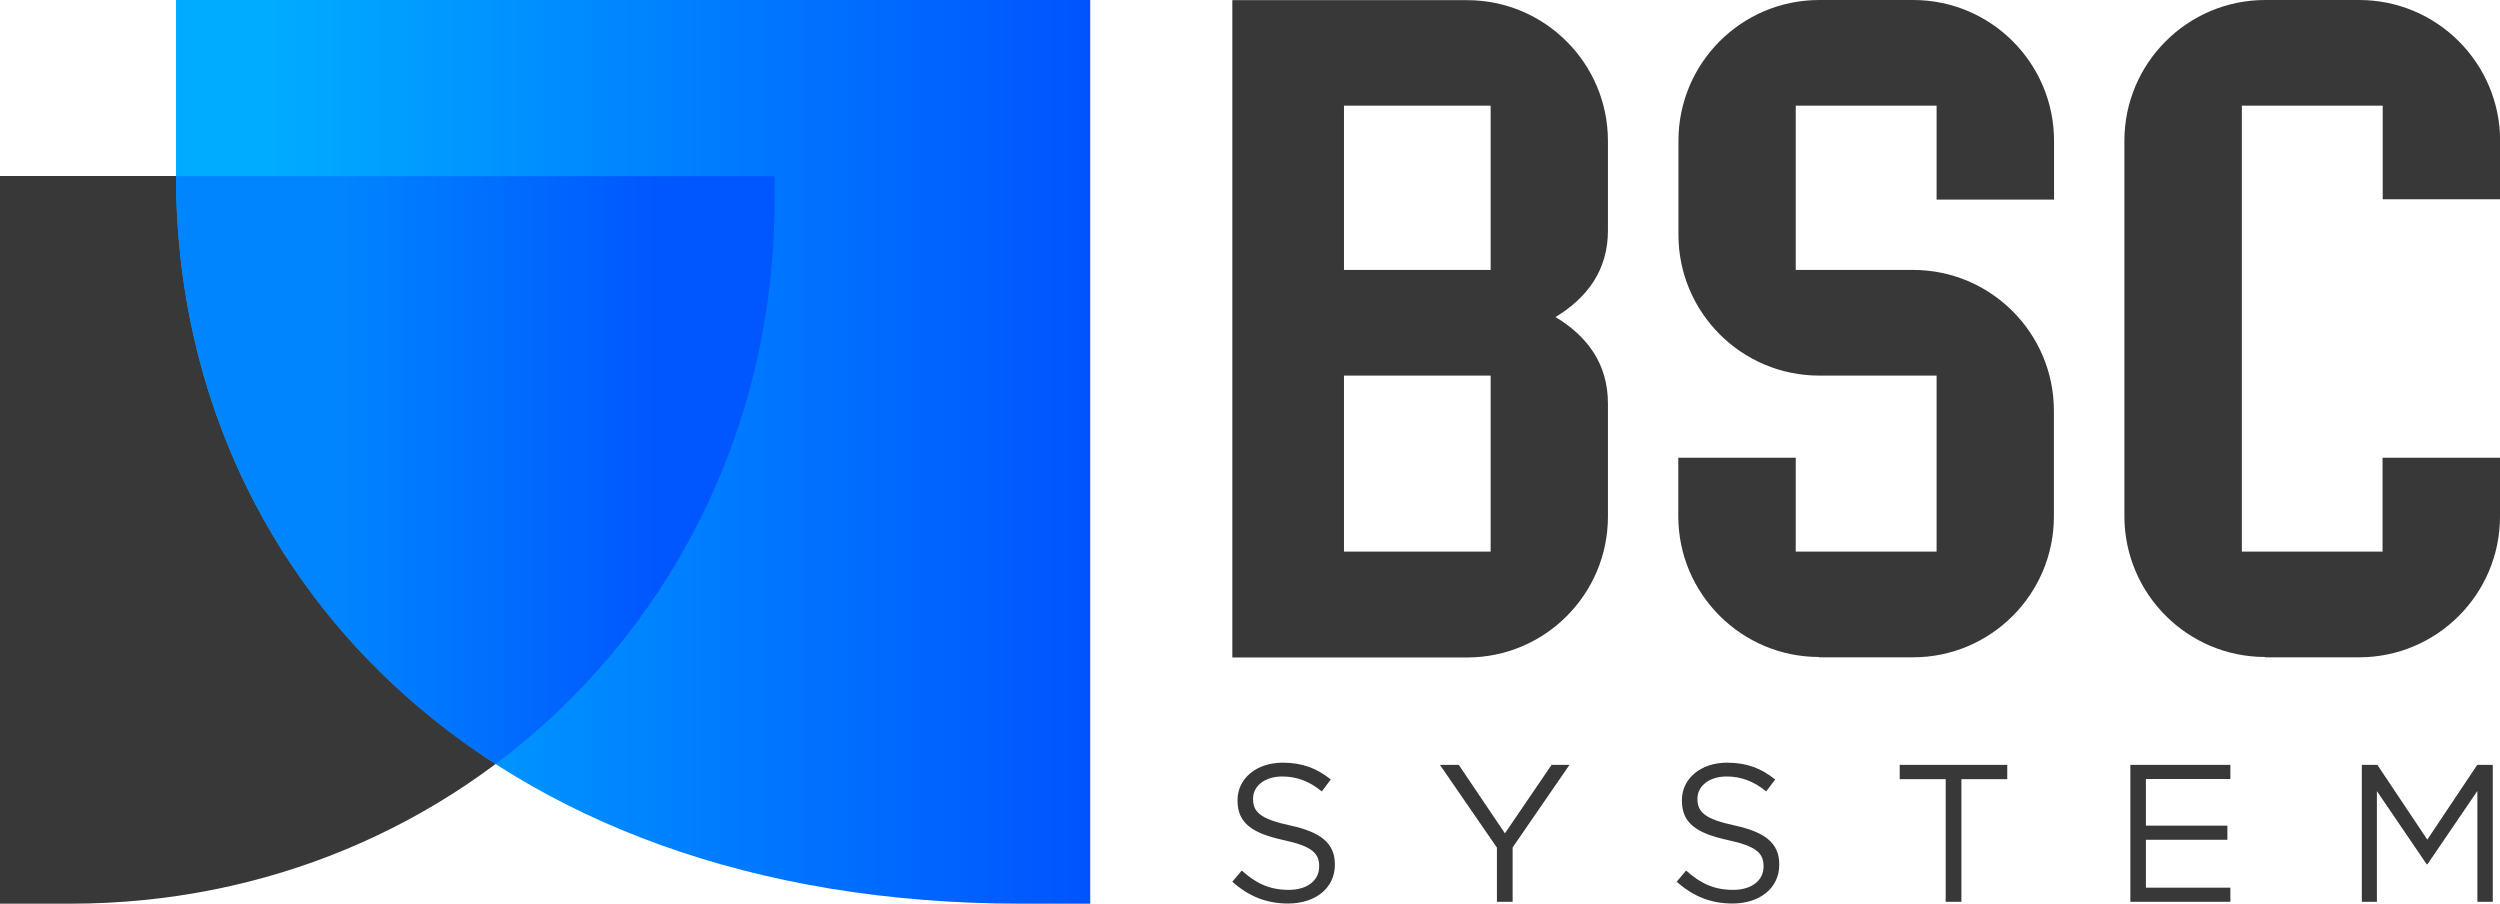
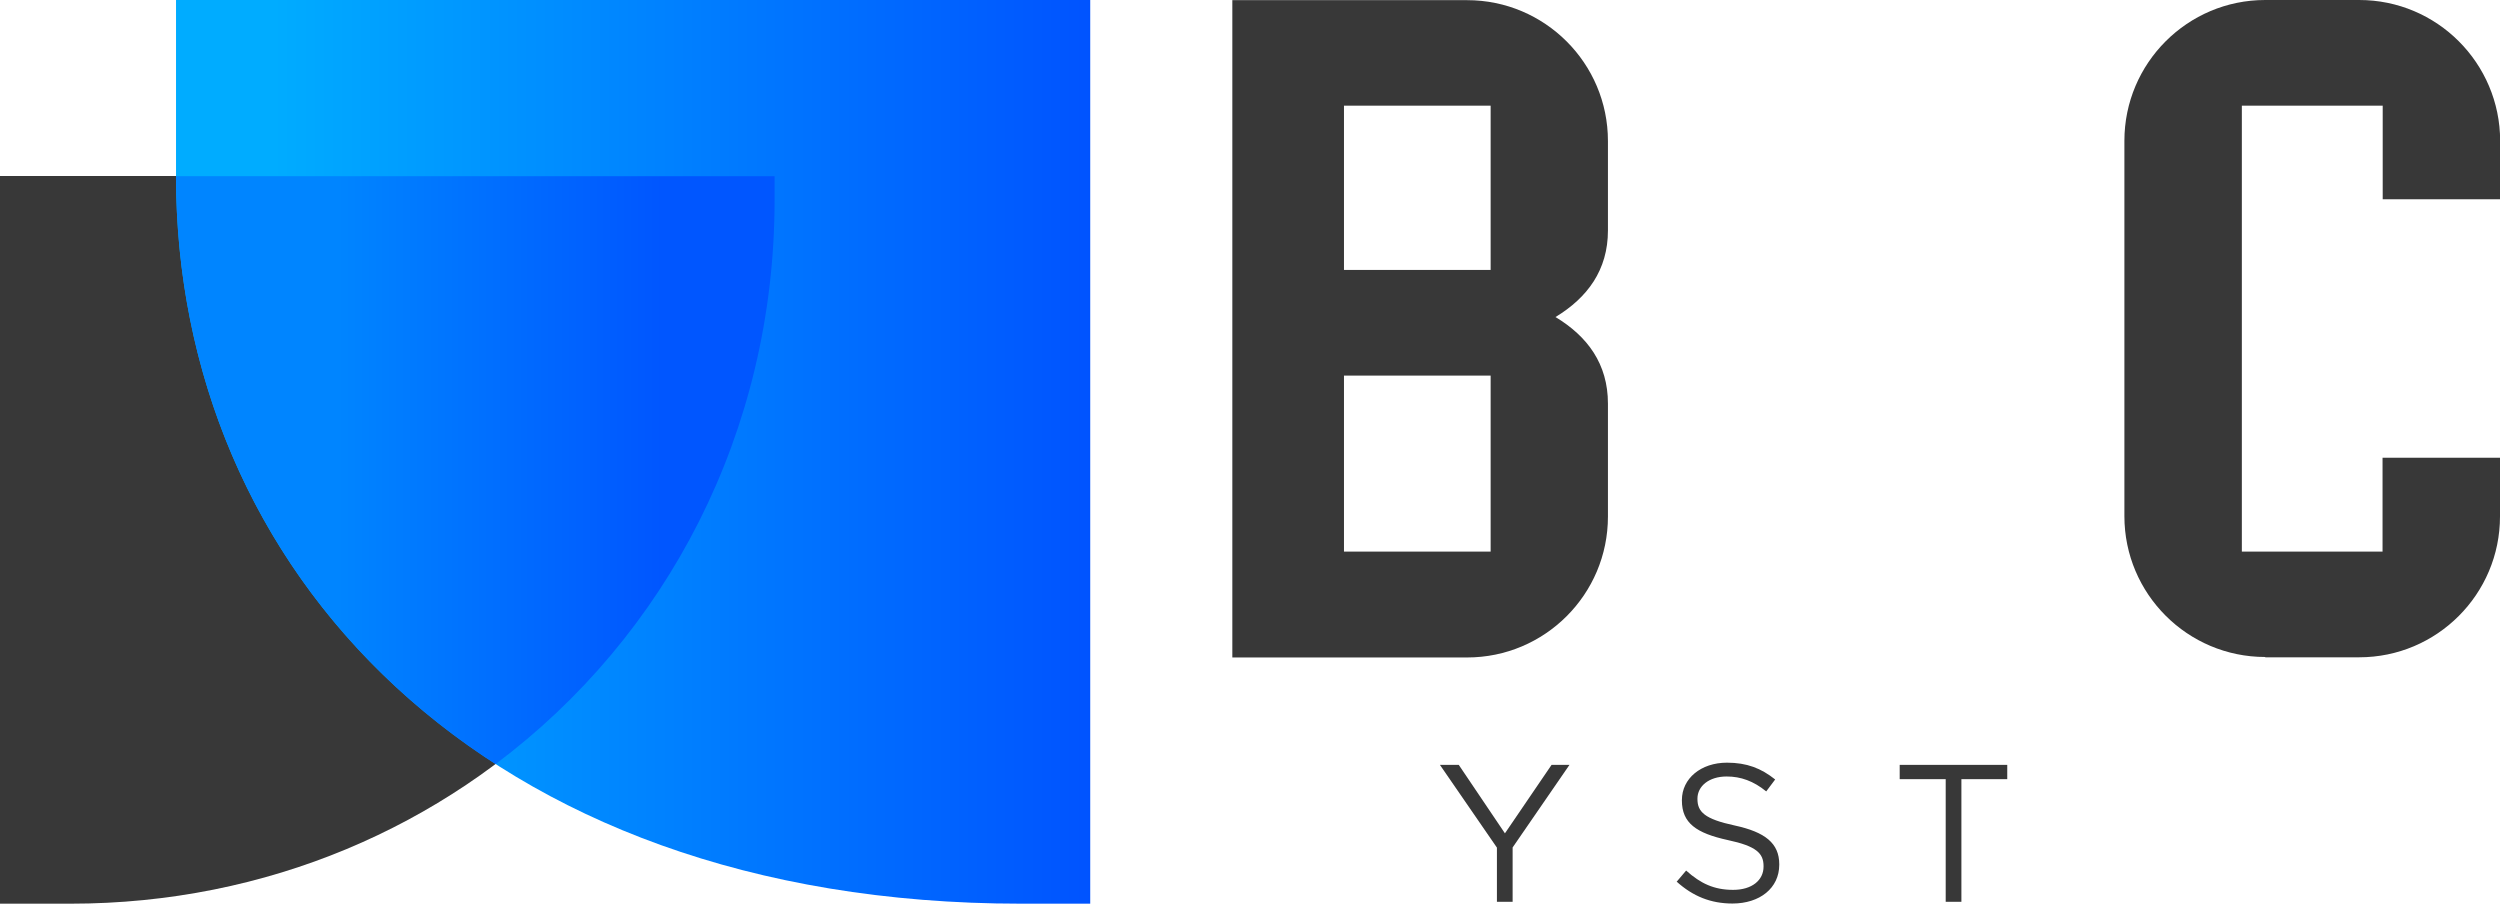
<svg xmlns="http://www.w3.org/2000/svg" id="Layer_1" data-name="Layer 1" viewBox="0 0 159.21 57.56">
  <defs>
    <style>      .cls-1 {        clip-path: url(#clippath);      }      .cls-2 {        fill: none;      }      .cls-2, .cls-3, .cls-4, .cls-5 {        stroke-width: 0px;      }      .cls-3 {        fill: url(#linear-gradient);      }      .cls-6 {        clip-path: url(#clippath-1);      }      .cls-4 {        fill: #383838;      }      .cls-5 {        fill: url(#linear-gradient-2);      }    </style>
    <clipPath id="clippath">
      <path class="cls-2" d="M11.21,0v11.21c0,24.97,19.39,46.34,53.82,46.34h4.41V0H11.21Z" />
    </clipPath>
    <linearGradient id="linear-gradient" x1="-213.09" y1="443.7" x2="-212.09" y2="443.7" gradientTransform="translate(12418.11 25863.34) scale(58.22 -58.22)" gradientUnits="userSpaceOnUse">
      <stop offset="0" stop-color="#00acff" />
      <stop offset=".09" stop-color="#00acff" />
      <stop offset="1" stop-color="#0052ff" />
    </linearGradient>
    <clipPath id="clippath-1">
      <path class="cls-2" d="M11.21,11.21c0,15.12,7.1,28.91,20.35,37.45,10.85-8.12,17.77-21.09,17.77-35.95v-1.49H11.21Z" />
    </clipPath>
    <linearGradient id="linear-gradient-2" x1="-211.56" y1="440.51" x2="-210.56" y2="440.51" gradientTransform="translate(8076.23 16822.8) scale(38.12 -38.12)" gradientUnits="userSpaceOnUse">
      <stop offset="0" stop-color="#0085ff" />
      <stop offset=".26" stop-color="#0085ff" />
      <stop offset=".8" stop-color="#0056ff" />
      <stop offset="1" stop-color="#0056ff" />
    </linearGradient>
  </defs>
  <path class="cls-4" d="M94.93,35.13h-9.34v-11.21h9.34v11.21ZM94.93,17.19h-9.34V6.73h9.34v10.46ZM102.4,32.89v-7.19c0-2.52-1.3-4.28-3.34-5.51,2.03-1.23,3.34-2.99,3.34-5.51v-5.7c0-4.95-4.02-8.97-8.97-8.97h-14.95v41.86h14.95c4.95,0,8.97-4.02,8.97-8.97" />
-   <path class="cls-4" d="M130.81,12.71v-3.74C130.81,4.02,126.79,0,121.84,0h-5.98C110.9,0,106.89,4.02,106.89,8.97v5.98c0,4.95,4.02,8.97,8.97,8.97h7.47v11.21h-8.97v-5.98h-7.48v3.72c0,4.95,4.02,8.97,8.97,8.97v.02h5.98c4.95,0,8.97-4.02,8.97-8.97v-6.73c0-4.95-4.02-8.97-8.97-8.97h-7.47V6.73h8.97v5.98h7.48Z" />
  <path class="cls-4" d="M151.74,35.13h-8.97V6.73h8.97v5.96h7.48v-3.72C159.21,4.02,155.2,0,150.24,0h-5.98c-4.95,0-8.97,4.02-8.97,8.97v23.9c0,4.95,4.02,8.97,8.97,8.97v.02h5.98c4.95,0,8.97-4.02,8.97-8.97v-3.74h-7.48v5.98Z" />
-   <path class="cls-4" d="M78.47,56.16l.61-.72c.91.82,1.78,1.23,2.99,1.23s1.94-.62,1.94-1.48v-.03c0-.81-.44-1.27-2.27-1.66-2-.44-2.93-1.08-2.93-2.52v-.03c0-1.37,1.21-2.38,2.87-2.38,1.27,0,2.18.36,3.07,1.07l-.57.76c-.81-.66-1.62-.95-2.52-.95-1.13,0-1.86.62-1.86,1.41v.02c0,.82.45,1.28,2.37,1.69,1.94.42,2.84,1.13,2.84,2.47v.03c0,1.49-1.24,2.47-2.98,2.47-1.38,0-2.52-.46-3.56-1.4" />
  <polygon class="cls-4" points="95.33 53.98 91.7 48.71 92.9 48.71 95.84 53.07 98.81 48.71 99.95 48.71 96.33 53.97 96.33 57.43 95.33 57.43 95.33 53.98" />
  <path class="cls-4" d="M106.77,56.16l.61-.72c.91.82,1.78,1.23,2.99,1.23s1.94-.62,1.94-1.48v-.03c0-.81-.44-1.27-2.27-1.66-2.01-.44-2.93-1.08-2.93-2.52v-.03c0-1.37,1.21-2.38,2.87-2.38,1.27,0,2.18.36,3.07,1.07l-.57.76c-.81-.66-1.62-.95-2.52-.95-1.13,0-1.86.62-1.86,1.41v.02c0,.82.45,1.28,2.37,1.69,1.94.42,2.84,1.13,2.84,2.47v.03c0,1.49-1.24,2.47-2.98,2.47-1.38,0-2.52-.46-3.56-1.4" />
  <polygon class="cls-4" points="123.91 49.62 120.98 49.62 120.98 48.71 127.83 48.71 127.83 49.62 124.91 49.62 124.91 57.43 123.91 57.43 123.91 49.62" />
-   <polygon class="cls-4" points="135.67 48.71 142.04 48.71 142.04 49.61 136.66 49.61 136.66 52.58 141.85 52.58 141.85 53.48 136.66 53.48 136.66 56.53 142.04 56.53 142.04 57.43 135.67 57.43 135.67 48.71" />
-   <polygon class="cls-4" points="150.41 48.71 151.4 48.71 154.58 53.47 157.76 48.71 158.75 48.71 158.75 57.43 157.77 57.43 157.77 50.37 154.59 55.04 154.54 55.04 151.37 50.38 151.37 57.43 150.41 57.43 150.41 48.71" />
  <path class="cls-4" d="M0,11.21v46.34h4.49c25.05,0,44.85-19.73,44.85-44.85v-1.49H0Z" />
  <g class="cls-1">
    <rect class="cls-3" x="11.21" y="0" width="58.22" height="57.55" />
  </g>
  <g class="cls-6">
    <rect class="cls-5" x="11.21" y="11.21" width="38.12" height="37.45" />
  </g>
</svg>